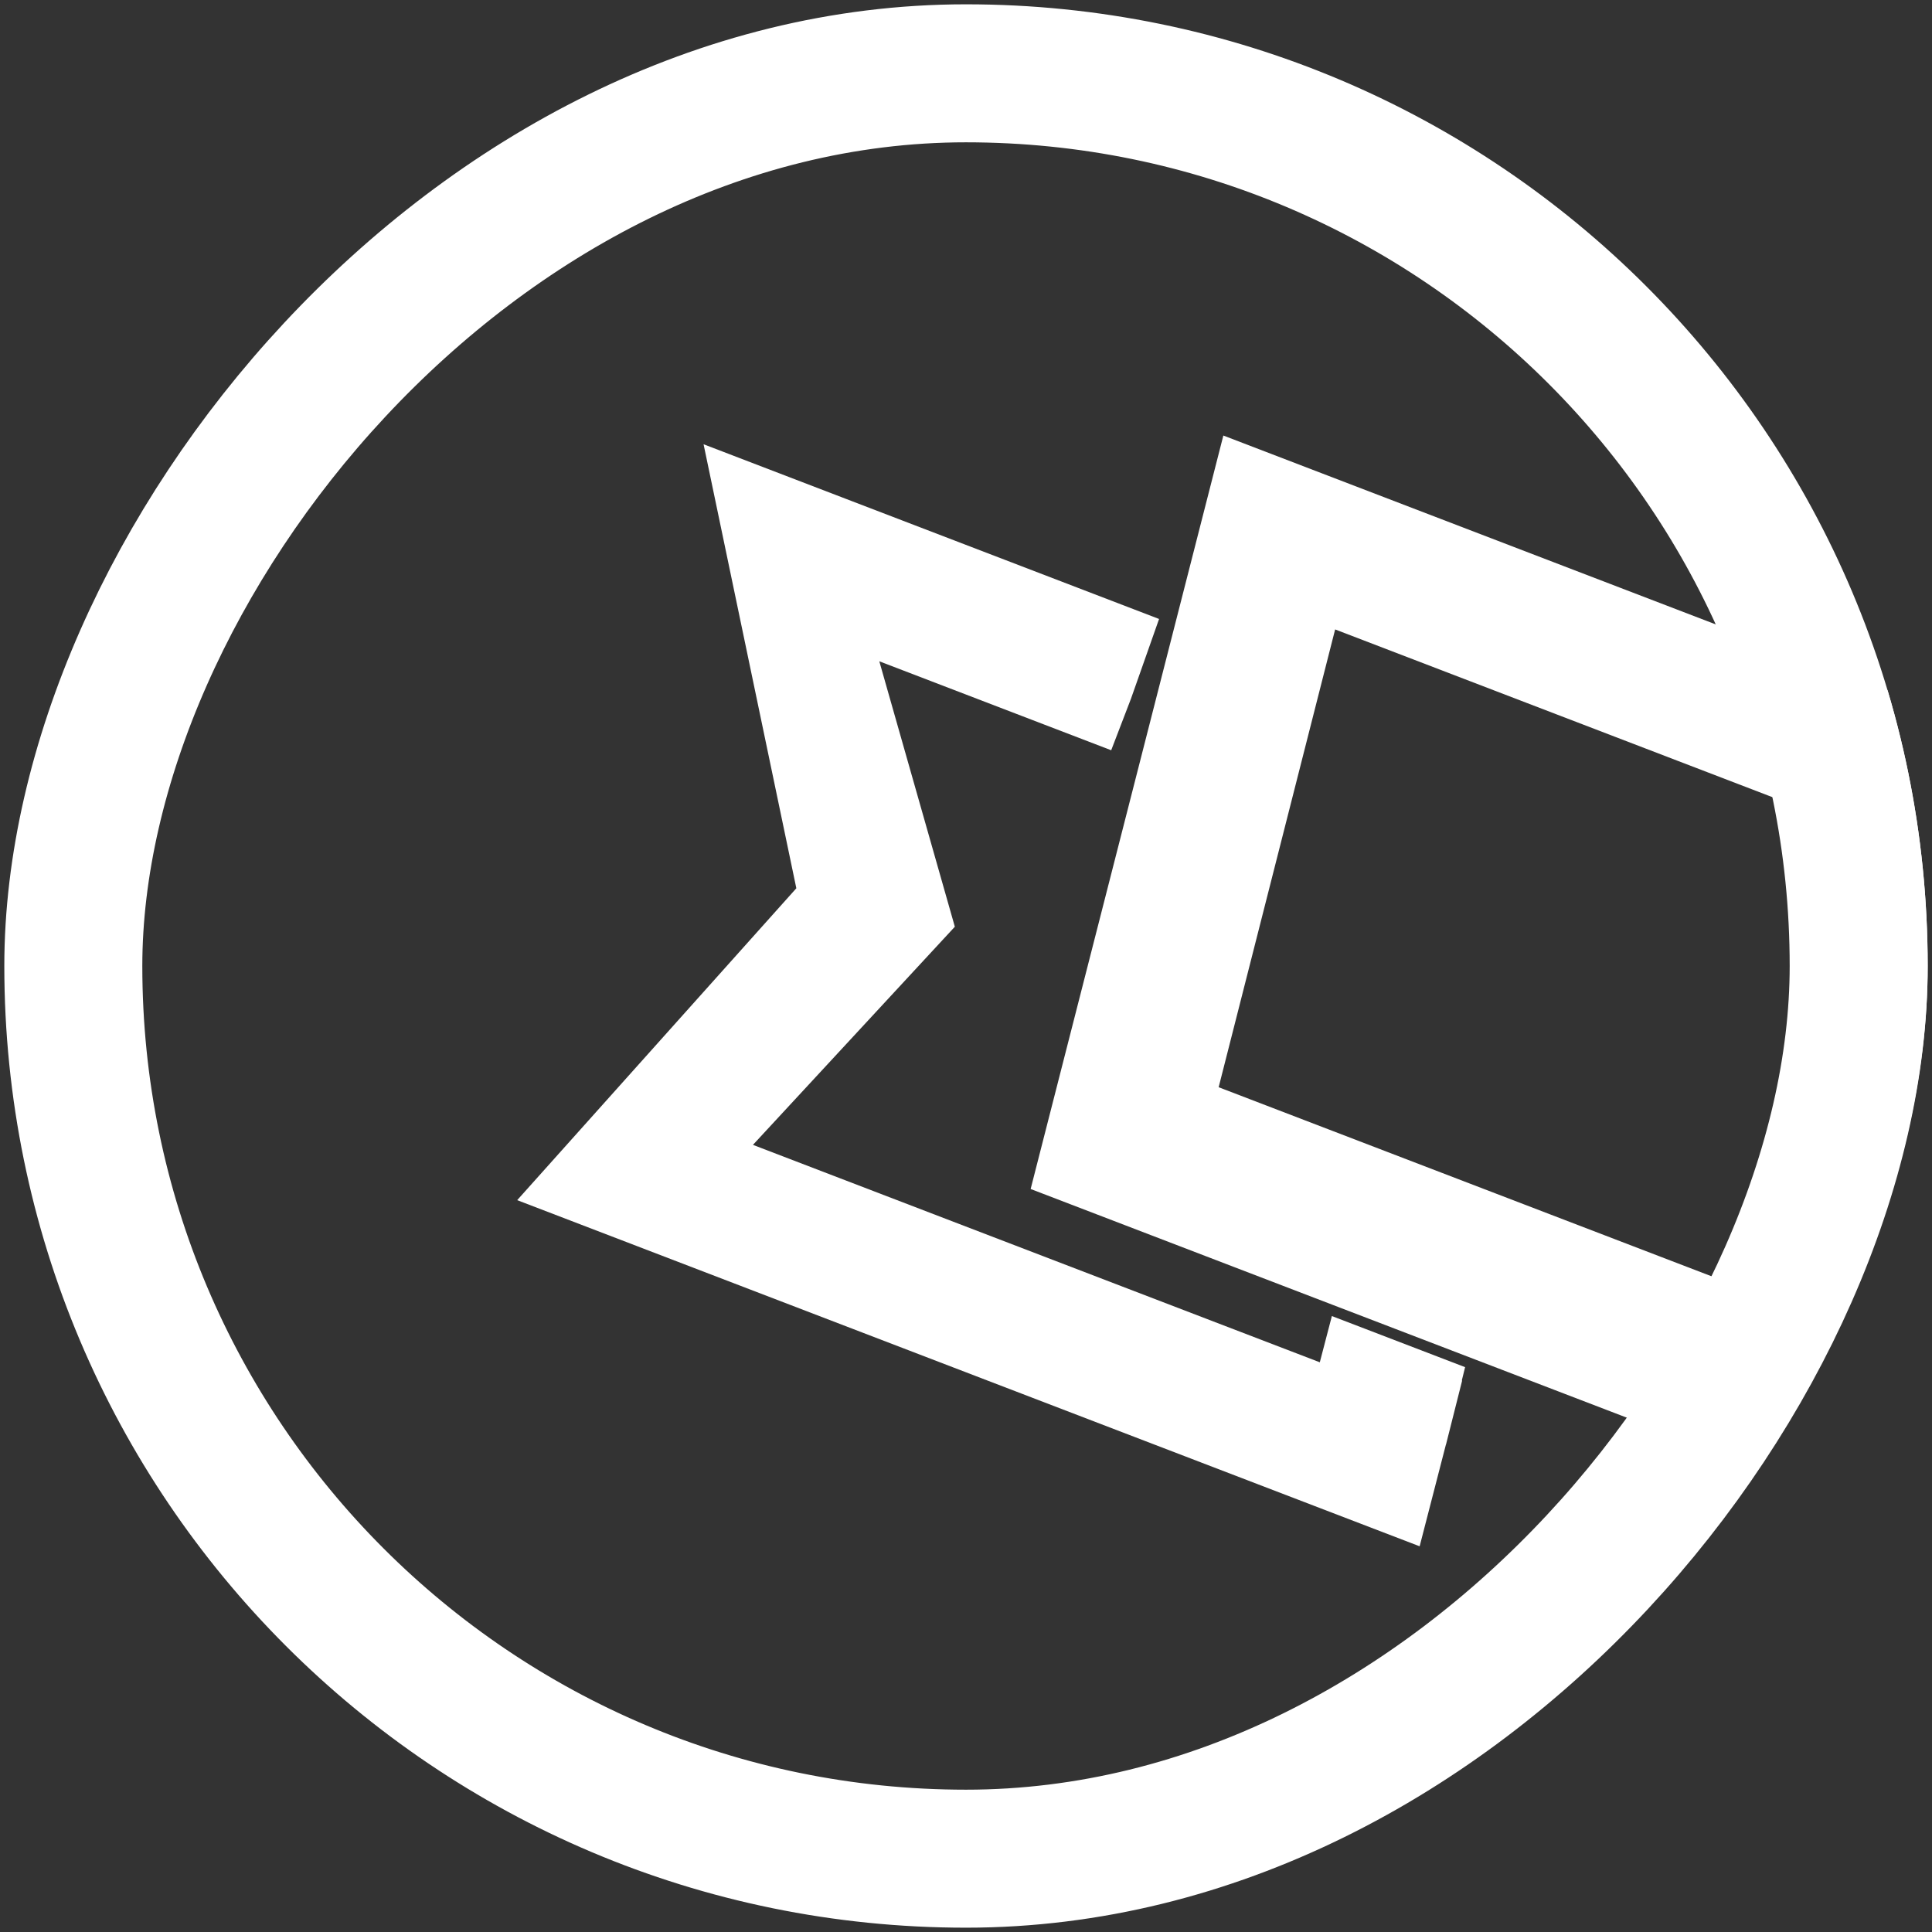
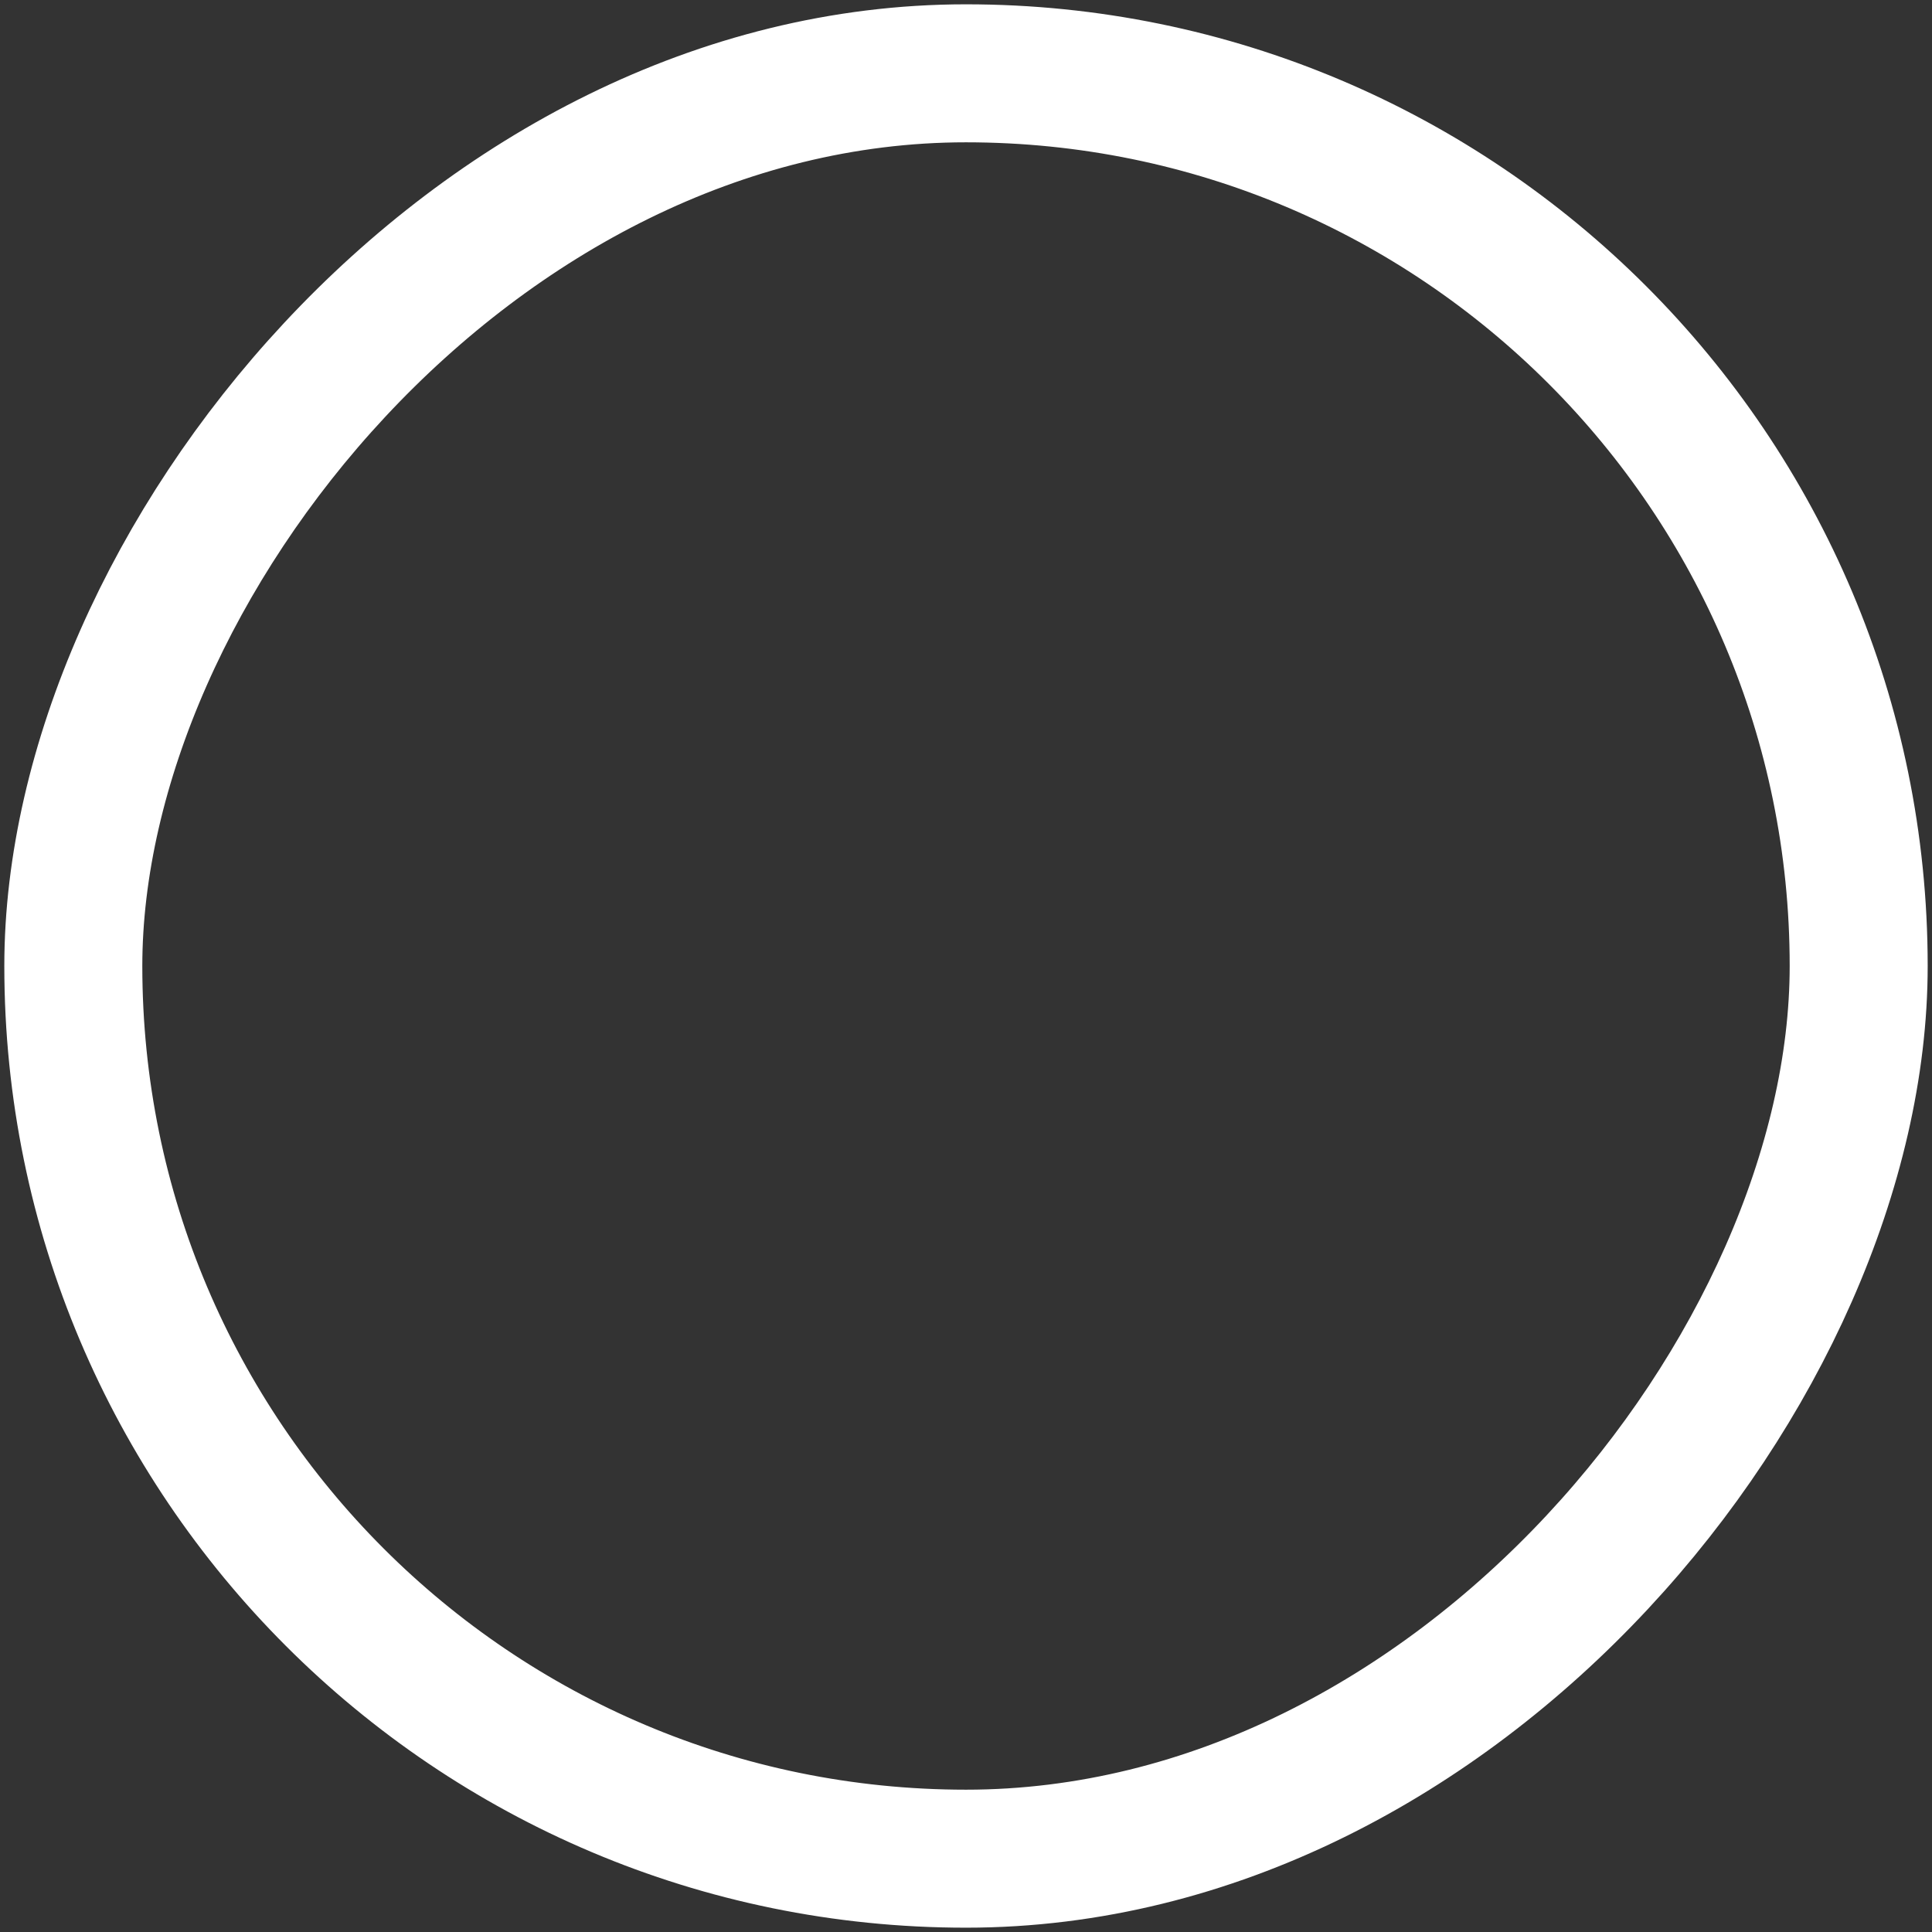
<svg xmlns="http://www.w3.org/2000/svg" width="224" height="224" viewBox="0 0 224 224" fill="none">
  <rect x="0" y="0" width="224" height="224" fill="#333333" stroke="none" />
  <g clip-path="url(#clip0_2991_3501)">
-     <path d="M141.838 50.497L243.605 89.532L203.815 244.892L202.124 251.827L184.713 245.148L185.735 242.483L203.262 169.985L119.495 137.855L141.838 50.497ZM141.293 126.055L207.016 151.265L220.521 98.187L154.798 72.978L141.293 126.055Z" fill="white" />
-     <path d="M81.573 51.508L126.856 68.877L134.385 71.765L131.127 81.01L128.835 86.985L121.055 84.001L101.949 76.672L110.706 107.447L87.298 132.738L153.021 157.947L154.42 152.586L169.867 158.511L169.487 160.05L169.524 160.064L167.664 167.44L167.635 167.513L164.596 179.281L59.964 139.148L92.329 102.987L81.573 51.508Z" fill="white" />
-   </g>
+     </g>
  <rect x="-8" y="8" width="207" height="207" rx="103.5" transform="matrix(-1 0 0 1 207.5 0.5)" stroke="white" stroke-width="16" />
  <defs>
    <clipPath id="clip0_2991_3501">
-       <rect width="223" height="223" rx="111.5" transform="matrix(-1 0 0 1 223.5 0.5)" fill="white" />
-     </clipPath>
+       </clipPath>
  </defs>
</svg>